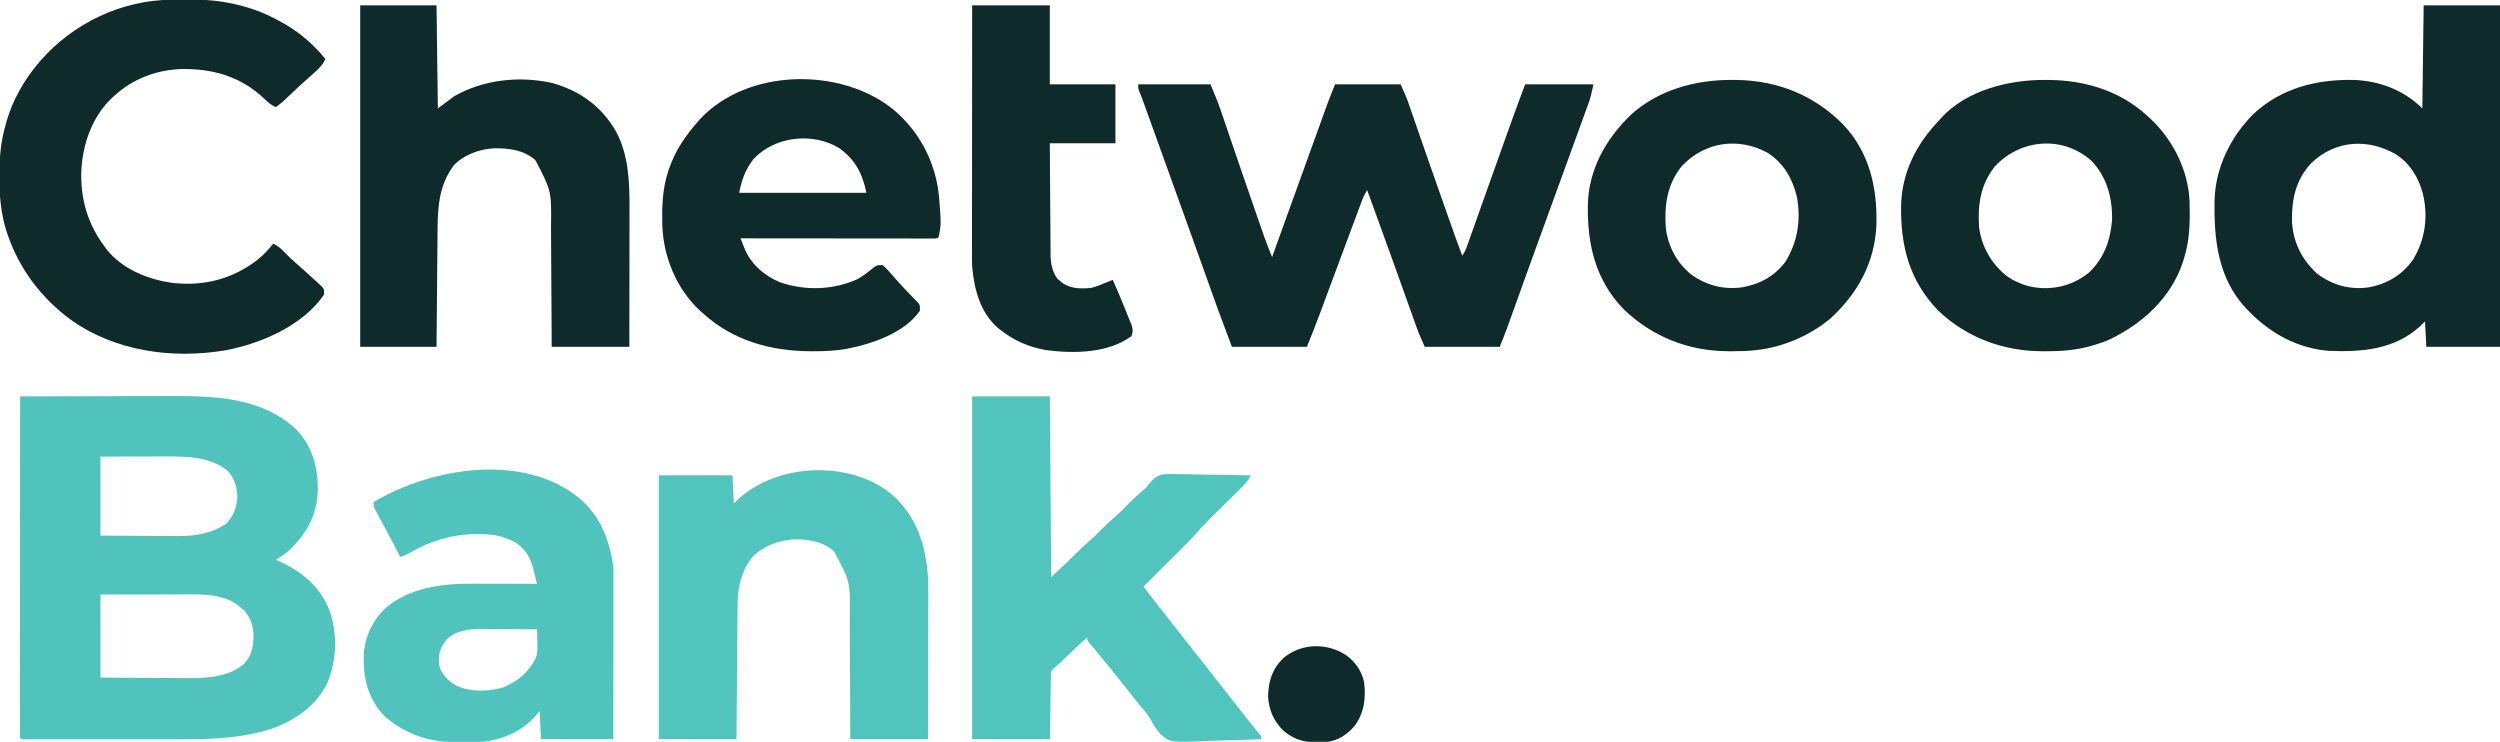
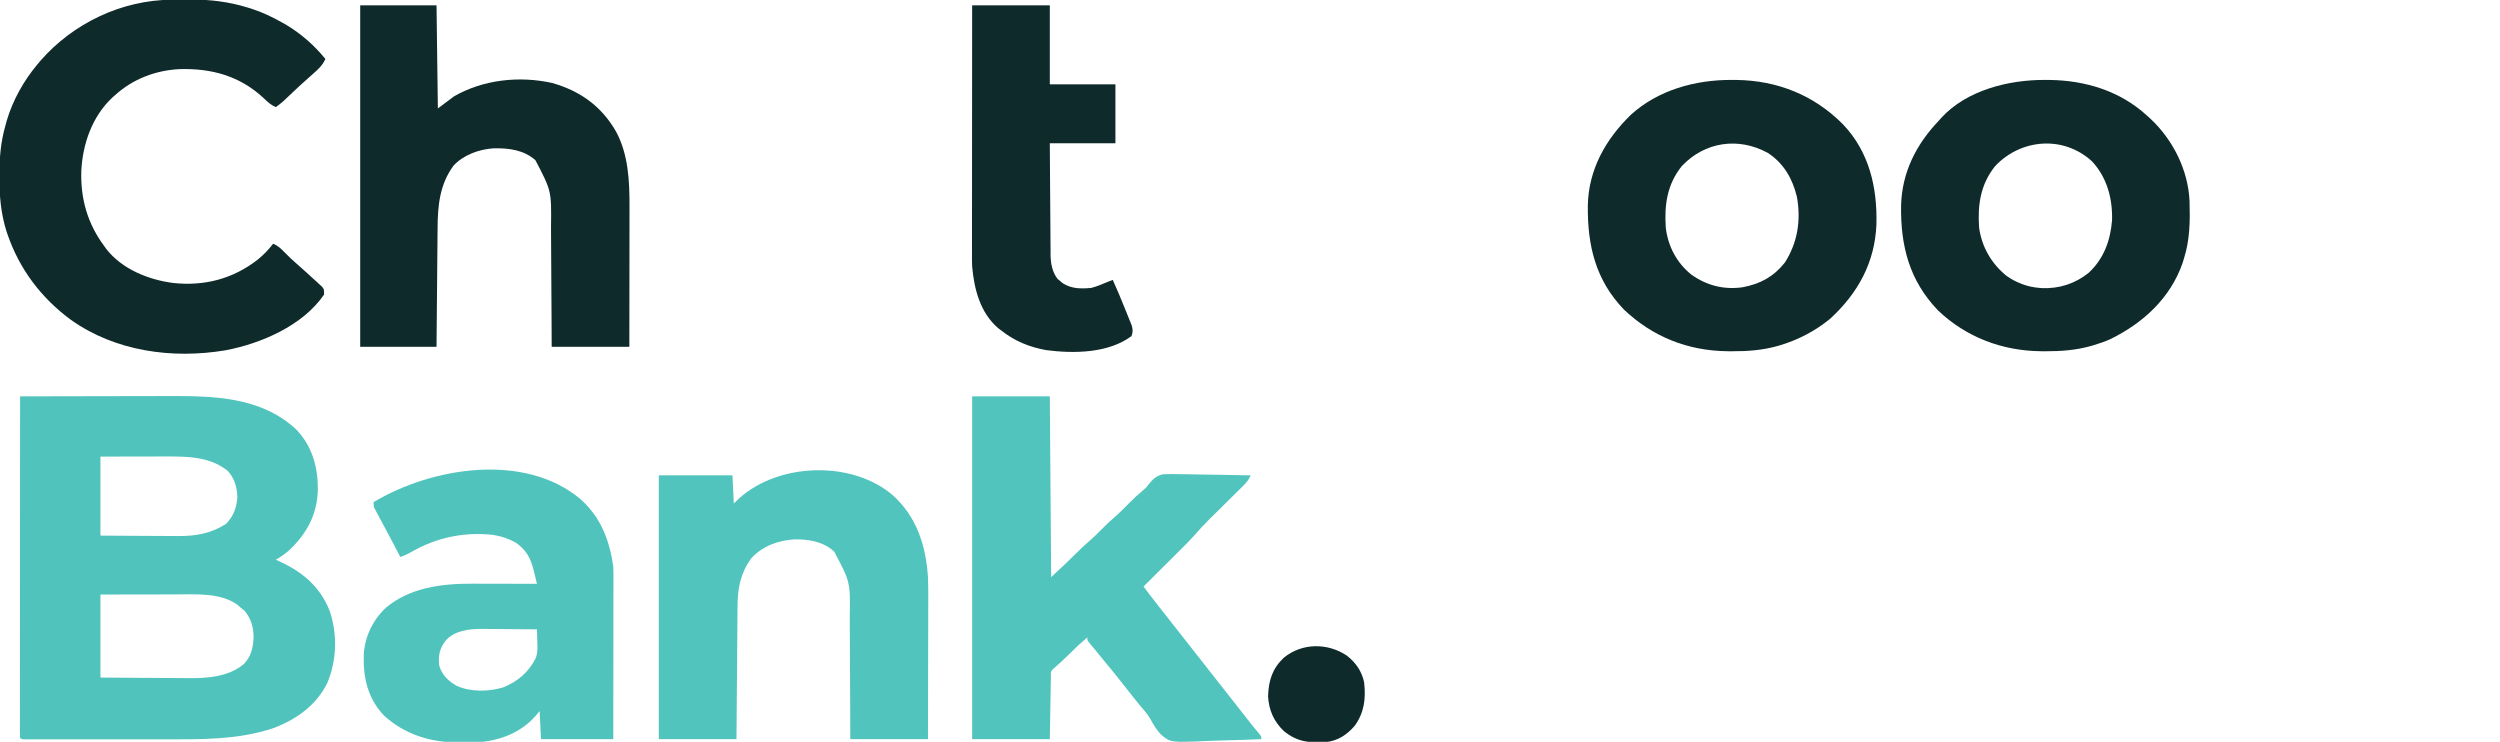
<svg xmlns="http://www.w3.org/2000/svg" version="1.1" width="1867" height="554">
  <path d="M0 0 C17.665 -0.047 35.33 -0.082 52.994 -0.104 C61.199 -0.114 69.403 -0.128 77.607 -0.151 C84.766 -0.171 91.926 -0.184 99.086 -0.188 C102.869 -0.191 106.651 -0.197 110.434 -0.211 C144.534 -0.339 180.073 0.221 206.438 24.938 C218.672 37.919 222.74 53.977 222.312 71.324 C221.435 89.003 213.785 102.796 201.043 114.852 C197.877 117.652 194.659 119.866 191 122 C192.016 122.461 193.032 122.923 194.078 123.398 C211.025 131.325 223.592 141.798 230.938 159.5 C237.116 177.227 236.644 196.486 229.535 213.832 C221.395 230.63 206.306 241.275 189.25 247.75 C162.194 256.779 134.14 256.16 105.947 256.134 C102.248 256.132 98.549 256.134 94.85 256.136 C88.665 256.138 82.48 256.135 76.295 256.13 C69.143 256.125 61.991 256.127 54.839 256.132 C48.67 256.137 42.5 256.137 36.331 256.135 C32.658 256.133 28.984 256.133 25.311 256.136 C21.239 256.14 17.168 256.135 13.097 256.129 C11.879 256.131 10.661 256.133 9.406 256.136 C7.756 256.131 7.756 256.131 6.073 256.127 C5.112 256.127 4.15 256.126 3.16 256.126 C1 256 1 256 0 255 C-0.096 253.634 -0.124 252.264 -0.123 250.895 C-0.125 250.004 -0.127 249.114 -0.129 248.197 C-0.126 247.207 -0.123 246.218 -0.12 245.199 C-0.122 243.636 -0.122 243.636 -0.123 242.041 C-0.125 238.52 -0.119 234.999 -0.114 231.478 C-0.113 228.966 -0.113 226.453 -0.114 223.941 C-0.114 218.517 -0.111 213.093 -0.106 207.669 C-0.098 199.827 -0.095 191.985 -0.094 184.143 C-0.092 171.421 -0.085 158.699 -0.075 145.977 C-0.066 133.615 -0.059 121.254 -0.055 108.893 C-0.055 108.131 -0.054 107.37 -0.054 106.585 C-0.053 102.766 -0.052 98.946 -0.05 95.126 C-0.04 63.418 -0.022 31.709 0 0 Z M60 45 C60 64.47 60 83.94 60 104 C72.528 104.087 72.528 104.087 85.057 104.146 C90.174 104.164 95.291 104.185 100.408 104.226 C104.539 104.259 108.669 104.277 112.799 104.285 C114.367 104.29 115.935 104.301 117.503 104.317 C130.993 104.452 142.13 102.569 153.688 95.312 C159.34 89.66 161.717 83.171 162.25 75.312 C162.112 68.015 160.086 60.958 154.992 55.598 C141.131 44.481 123.423 44.834 106.582 44.902 C105.23 44.904 103.878 44.906 102.526 44.907 C99.007 44.91 95.487 44.92 91.967 44.931 C88.36 44.942 84.753 44.946 81.146 44.951 C74.098 44.961 67.049 44.981 60 45 Z M60 148 C60 168.46 60 188.92 60 210 C74.006 210.117 74.006 210.117 88.012 210.195 C93.737 210.219 99.461 210.247 105.186 210.302 C109.809 210.346 114.432 210.369 119.055 210.38 C120.806 210.387 122.557 210.401 124.307 210.423 C139.086 210.6 155.033 209.828 167 200 C172.652 194.174 174.085 187.664 174.375 179.688 C174.244 172.085 172.544 166.094 167.688 160.188 C166.357 159.105 166.357 159.105 165 158 C163.546 156.732 163.546 156.732 162.062 155.438 C149.303 146.606 131.614 147.853 116.836 147.902 C115.191 147.904 113.546 147.906 111.902 147.907 C107.604 147.91 103.307 147.92 99.01 147.931 C93.837 147.943 88.664 147.948 83.491 147.954 C75.66 147.963 67.83 147.983 60 148 Z " fill="#50C3BC" transform="translate(15,296)" />
-   <path d="M0 0 C17.82 0 35.64 0 54 0 C59.624 13.499 59.624 13.499 61.349 18.555 C61.741 19.698 62.133 20.841 62.538 22.019 C62.945 23.22 63.353 24.422 63.773 25.66 C64.219 26.962 64.664 28.263 65.11 29.565 C66.05 32.311 66.988 35.059 67.925 37.807 C69.389 42.104 70.858 46.399 72.33 50.694 C72.697 51.767 72.697 51.767 73.072 52.862 C73.567 54.305 74.062 55.749 74.556 57.193 C75.296 59.353 76.036 61.514 76.775 63.674 C80.714 75.181 84.68 86.68 88.681 98.166 C89.303 99.951 89.924 101.736 90.544 103.522 C91.394 105.971 92.247 108.419 93.102 110.867 C93.339 111.553 93.577 112.239 93.822 112.945 C95.72 118.363 97.838 123.683 100 129 C100.229 128.365 100.458 127.729 100.694 127.074 C107.532 108.1 114.375 89.127 121.222 70.156 C121.991 68.024 122.761 65.891 123.53 63.759 C126.206 56.345 128.883 48.931 131.563 41.518 C132.702 38.368 133.84 35.217 134.977 32.066 C136.246 28.55 137.517 25.035 138.789 21.52 C139.158 20.496 139.527 19.472 139.907 18.418 C140.257 17.452 140.607 16.486 140.967 15.491 C141.265 14.667 141.563 13.843 141.87 12.994 C143.514 8.637 145.271 4.324 147 0 C163.17 0 179.34 0 196 0 C200.5 10.124 200.5 10.124 202.204 15.043 C202.59 16.151 202.976 17.258 203.373 18.399 C203.78 19.578 204.186 20.758 204.605 21.973 C205.047 23.242 205.488 24.512 205.93 25.781 C206.867 28.476 207.802 31.172 208.735 33.868 C210.941 40.242 213.159 46.612 215.376 52.982 C216.126 55.137 216.876 57.292 217.625 59.447 C222.268 72.793 226.966 86.119 231.688 99.438 C232.043 100.441 232.398 101.444 232.764 102.477 C233.762 105.296 234.762 108.115 235.762 110.934 C236.048 111.742 236.335 112.551 236.63 113.384 C238.369 118.276 240.164 123.143 242 128 C243.768 125.349 244.712 123.321 245.761 120.36 C246.101 119.408 246.441 118.456 246.791 117.476 C247.341 115.914 247.341 115.914 247.902 114.32 C248.292 113.225 248.682 112.129 249.083 111 C249.929 108.622 250.772 106.244 251.614 103.865 C252.946 100.1 254.283 96.337 255.622 92.574 C257.01 88.671 258.398 84.767 259.784 80.862 C264.22 68.371 268.681 55.889 273.153 43.411 C274.347 40.079 275.538 36.747 276.73 33.415 C277.474 31.339 278.217 29.263 278.961 27.188 C279.282 26.288 279.603 25.389 279.934 24.463 C282.872 16.274 285.944 8.149 289 0 C305.83 0 322.66 0 340 0 C337.75 10.125 337.75 10.125 336.071 14.749 C335.694 15.794 335.318 16.839 334.93 17.916 C334.522 19.029 334.115 20.142 333.695 21.289 C333.049 23.075 333.049 23.075 332.39 24.898 C331.219 28.134 330.041 31.367 328.862 34.6 C327.614 38.028 326.372 41.459 325.129 44.889 C322.333 52.602 319.527 60.312 316.72 68.022 C314.767 73.387 312.818 78.752 310.867 84.117 C308.439 90.795 306.011 97.472 303.579 104.148 C299.03 116.639 294.503 129.137 290 141.645 C289.493 143.052 288.986 144.46 288.479 145.868 C286.268 152.009 284.058 158.15 281.852 164.293 C281.168 166.198 280.482 168.104 279.797 170.009 C278.962 172.329 278.129 174.65 277.297 176.971 C276.732 178.538 276.732 178.538 276.156 180.138 C275.835 181.034 275.513 181.929 275.182 182.852 C273.526 187.262 271.75 191.626 270 196 C251.52 196 233.04 196 214 196 C209.5 185.876 209.5 185.876 207.688 180.802 C207.279 179.661 206.87 178.521 206.449 177.347 C206.017 176.133 205.585 174.919 205.141 173.668 C204.674 172.364 204.207 171.061 203.74 169.758 C202.751 166.997 201.765 164.235 200.779 161.473 C198.466 154.989 196.143 148.509 193.821 142.028 C193.043 139.855 192.265 137.682 191.487 135.509 C186.885 122.658 182.235 109.825 177.562 97 C177.22 96.06 176.878 95.12 176.525 94.152 C174.685 89.101 172.844 84.05 171 79 C168.87 82.196 167.615 85.396 166.297 88.969 C166.027 89.692 165.756 90.416 165.478 91.161 C164.565 93.606 163.657 96.053 162.75 98.5 C162.101 100.242 161.451 101.983 160.801 103.724 C158.95 108.685 157.105 113.648 155.26 118.611 C151.722 128.128 148.18 137.643 144.636 147.158 C143.186 151.05 141.738 154.944 140.293 158.837 C139.154 161.904 138.012 164.969 136.871 168.035 C136.468 169.121 136.066 170.208 135.651 171.327 C132.564 179.612 129.286 187.784 126 196 C107.52 196 89.04 196 70 196 C59.67 168.453 59.67 168.453 56.598 159.82 C56.238 158.815 55.878 157.81 55.508 156.774 C54.749 154.651 53.99 152.528 53.233 150.404 C51.592 145.806 49.947 141.209 48.302 136.613 C47.45 134.23 46.597 131.847 45.745 129.464 C41.574 117.804 37.384 106.151 33.188 94.5 C32.831 93.509 32.474 92.518 32.106 91.497 C30.236 86.305 28.365 81.113 26.494 75.92 C24.696 70.933 22.9 65.946 21.104 60.958 C18.819 54.614 16.534 48.271 14.248 41.927 C13.006 38.48 11.764 35.033 10.523 31.585 C9.141 27.748 7.758 23.911 6.375 20.074 C5.754 18.35 5.754 18.35 5.121 16.59 C4.547 14.998 4.547 14.998 3.961 13.374 C3.629 12.452 3.297 11.53 2.955 10.581 C2.304 8.822 1.609 7.078 0.877 5.352 C0 3 0 3 0 0 Z " fill="#0F2A2B" transform="translate(850,63)" />
-   <path d="M0 0 C18.81 0 37.62 0 57 0 C57 84.15 57 168.3 57 255 C38.85 255 20.7 255 2 255 C1.67 248.73 1.34 242.46 1 236 C-0.341 237.32 -1.681 238.64 -3.062 240 C-22.202 257.118 -46.324 259.035 -71 258 C-93.915 256.16 -114.134 245.138 -130 229 C-130.762 228.237 -131.524 227.474 -132.309 226.688 C-153.786 203.913 -156.797 174.546 -156.132 144.715 C-155.279 120.694 -143.918 97.794 -127 81 C-106.176 61.681 -79.863 55.147 -52.02 55.695 C-32.943 56.425 -14.647 63.353 -1 77 C-0.67 51.59 -0.34 26.18 0 0 Z M-83.742 117.609 C-95.46 130.017 -98.714 144.802 -98.316 161.383 C-97.551 176.741 -91.169 189.54 -80 200 C-68.609 208.748 -55.872 212.498 -41.555 210.691 C-27.614 208.222 -16.299 201.623 -8 190 C1.188 174.953 3.47 157.814 -0.562 140.75 C-3.723 128.759 -10.132 118.117 -20.637 111.285 C-41.768 99.231 -65.734 100.561 -83.742 117.609 Z " fill="#0F2A2B" transform="translate(1810,4)" />
  <path d="M0 0 C19.14 0 38.28 0 58 0 C58.33 44.55 58.66 89.1 59 135 C70.189 124.599 70.189 124.599 81.035 113.934 C82.921 112.077 84.864 110.344 86.875 108.625 C90.246 105.738 93.385 102.658 96.5 99.5 C99.553 96.405 102.623 93.381 105.938 90.562 C110.043 87.064 113.784 83.243 117.571 79.409 C120.909 76.047 124.314 72.847 127.982 69.842 C130.073 68.034 130.073 68.034 131.78 65.739 C134.982 61.834 137.452 59.353 142.468 58.208 C146.666 57.96 150.774 57.985 154.973 58.121 C156.507 58.138 158.041 58.151 159.575 58.16 C163.586 58.194 167.594 58.282 171.604 58.382 C175.706 58.475 179.809 58.515 183.912 58.561 C191.943 58.657 199.971 58.81 208 59 C206.628 62.082 205.066 64.175 202.671 66.54 C201.993 67.215 201.315 67.889 200.617 68.584 C199.883 69.304 199.15 70.024 198.395 70.766 C197.637 71.518 196.88 72.27 196.099 73.045 C193.675 75.452 191.244 77.851 188.812 80.25 C186.399 82.635 183.988 85.022 181.579 87.412 C180.082 88.898 178.581 90.38 177.078 91.86 C173.137 95.764 169.418 99.773 165.798 103.974 C162.502 107.688 158.963 111.159 155.441 114.656 C154.652 115.444 153.863 116.232 153.05 117.043 C150.557 119.531 148.06 122.016 145.562 124.5 C143.86 126.198 142.157 127.896 140.455 129.594 C136.306 133.732 132.154 137.867 128 142 C128.945 143.264 129.891 144.527 130.837 145.791 C131.364 146.494 131.89 147.198 132.433 147.923 C134.645 150.855 136.91 153.743 139.188 156.625 C140.15 157.846 141.112 159.068 142.074 160.289 C142.559 160.904 143.045 161.519 143.544 162.153 C145.867 165.099 148.183 168.05 150.5 171 C151.417 172.167 152.333 173.333 153.25 174.5 C191.75 223.5 191.75 223.5 193.126 225.252 C194.038 226.412 194.95 227.572 195.862 228.732 C198.231 231.747 200.598 234.763 202.961 237.781 C203.693 238.715 203.693 238.715 204.439 239.668 C205.363 240.847 206.287 242.027 207.209 243.207 C209.36 245.95 211.545 248.64 213.82 251.281 C216 254 216 254 216 256 C207.116 256.396 198.236 256.697 189.345 256.881 C185.214 256.969 181.09 257.088 176.963 257.282 C148.092 258.606 148.092 258.606 140.869 252.428 C137.743 249.007 135.425 245.326 133.274 241.237 C131.086 237.396 128.177 234.159 125.312 230.812 C124.237 229.495 123.165 228.175 122.098 226.852 C121.581 226.211 121.064 225.571 120.532 224.911 C117.617 221.275 114.748 217.603 111.878 213.932 C107.134 207.874 102.253 201.929 97.346 196.002 C95.539 193.818 93.738 191.628 91.938 189.438 C91.352 188.734 90.767 188.03 90.165 187.305 C89.624 186.646 89.084 185.987 88.527 185.309 C88.04 184.719 87.553 184.129 87.051 183.521 C86 182 86 182 86 180 C81.472 183.82 77.164 187.784 73 192 C68.834 196.218 64.507 200.152 60 204 C58.36 205.64 58.834 207.533 58.795 209.795 C58.774 210.83 58.754 211.866 58.734 212.932 C58.717 214.029 58.701 215.125 58.684 216.254 C58.665 217.255 58.646 218.257 58.627 219.289 C58.559 223.047 58.499 226.805 58.438 230.562 C58.293 238.957 58.149 247.351 58 256 C38.86 256 19.72 256 0 256 C0 171.52 0 87.04 0 0 Z " fill="#50C4BD" transform="translate(726,296)" />
  <path d="M0 0 C18.81 0 37.62 0 57 0 C57.33 25.41 57.66 50.82 58 77 C61.96 74.03 65.92 71.06 70 68 C91.784 55.406 118.914 52.525 143.332 57.965 C164.185 63.85 180.219 75.325 191.038 94.226 C200.27 111.255 201.179 131.257 201.114 150.216 C201.114 151.359 201.114 152.502 201.114 153.68 C201.113 157.408 201.106 161.135 201.098 164.863 C201.096 167.468 201.094 170.072 201.093 172.677 C201.09 178.8 201.082 184.923 201.072 191.046 C201.06 198.712 201.054 206.379 201.049 214.045 C201.039 227.697 201.019 241.348 201 255 C181.86 255 162.72 255 143 255 C142.963 247.077 142.925 239.155 142.887 230.992 C142.856 225.952 142.825 220.911 142.791 215.871 C142.737 207.883 142.686 199.896 142.654 191.908 C142.627 185.463 142.587 179.018 142.537 172.573 C142.52 170.123 142.509 167.672 142.502 165.222 C142.848 138.586 142.848 138.586 130.828 115.602 C122.014 107.88 110.987 106.572 99.75 106.75 C88.865 107.476 77.211 111.55 69.664 119.723 C59.356 133.83 57.905 149.368 57.795 166.337 C57.785 167.304 57.775 168.271 57.765 169.268 C57.733 172.422 57.708 175.576 57.684 178.73 C57.663 180.934 57.642 183.138 57.621 185.342 C57.566 191.111 57.516 196.879 57.468 202.648 C57.408 209.587 57.342 216.525 57.277 223.464 C57.18 233.976 57.091 244.488 57 255 C38.19 255 19.38 255 0 255 C0 170.85 0 86.7 0 0 Z " fill="#0F2A2B" transform="translate(269,4)" />
  <path d="M0 0 C1.151 -0.009 1.151 -0.009 2.325 -0.017 C3.944 -0.027 5.562 -0.033 7.181 -0.037 C9.592 -0.047 12.003 -0.078 14.414 -0.109 C28.891 -0.209 43.021 1.582 56.883 5.891 C57.708 6.143 58.533 6.396 59.383 6.656 C67.637 9.301 75.232 12.932 82.758 17.203 C84.231 18.035 84.231 18.035 85.734 18.883 C96.811 25.554 106.586 34.204 114.758 44.203 C113.422 47.179 111.965 49.243 109.633 51.516 C109.094 52.048 108.555 52.58 108 53.129 C106.04 54.942 104.047 56.699 102.031 58.449 C97.024 62.811 92.22 67.377 87.406 71.949 C86.733 72.585 86.06 73.22 85.367 73.875 C84.769 74.443 84.17 75.011 83.554 75.597 C81.699 77.256 79.769 78.739 77.758 80.203 C74.03 78.638 71.593 76.302 68.695 73.516 C50.843 56.858 29.724 51.138 5.828 51.828 C-11.967 52.714 -28.942 59.132 -42.242 71.203 C-42.925 71.806 -43.609 72.41 -44.312 73.031 C-59.378 87.123 -66.472 107.527 -67.52 127.715 C-68.183 148.678 -62.864 167.297 -50.242 184.203 C-49.773 184.857 -49.304 185.51 -48.82 186.184 C-37.128 201.212 -17.303 209.157 1.07 211.516 C24.35 214.059 45.804 208.484 64.328 193.988 C68.646 190.47 72.369 186.615 75.758 182.203 C79.244 183.687 81.4 185.665 84.008 188.391 C87.377 191.901 90.906 195.116 94.577 198.301 C98.361 201.602 102.067 204.985 105.758 208.391 C106.533 209.089 107.307 209.787 108.105 210.506 C109.202 211.522 109.202 211.522 110.32 212.559 C110.982 213.163 111.643 213.768 112.324 214.391 C113.758 216.203 113.758 216.203 113.758 220.203 C97.873 243.419 66.7 256.81 39.997 261.829 C0.485 268.437 -42.102 262.624 -75.268 239.075 C-97.424 222.785 -113.745 201.191 -122.68 175.078 C-122.902 174.436 -123.125 173.794 -123.354 173.132 C-127.62 159.678 -128.798 145.912 -128.68 131.891 C-128.677 131.132 -128.674 130.373 -128.671 129.591 C-128.606 117.412 -127.638 105.954 -124.242 94.203 C-123.903 92.928 -123.564 91.653 -123.215 90.34 C-118.647 74.946 -110.544 60.475 -100.242 48.203 C-99.524 47.346 -98.806 46.489 -98.066 45.605 C-73.673 17.572 -37.356 0.223 0 0 Z " fill="#0F2A2B" transform="translate(128.242,-0.203)" />
-   <path d="M0 0 C19.775 16.549 31.688 39.451 34.257 65.092 C35.873 86.001 35.873 86.001 33.979 95.323 C32.979 96.323 32.979 96.323 30.561 96.446 C28.936 96.445 28.936 96.445 27.279 96.443 C26.04 96.445 24.802 96.446 23.526 96.447 C22.141 96.444 20.757 96.44 19.372 96.437 C17.923 96.436 16.475 96.436 15.027 96.437 C11.083 96.437 7.139 96.431 3.195 96.424 C-0.923 96.418 -5.04 96.418 -9.157 96.416 C-16.96 96.413 -24.762 96.405 -32.564 96.395 C-41.444 96.384 -50.324 96.378 -59.204 96.373 C-77.476 96.363 -95.748 96.345 -114.021 96.323 C-113.263 98.226 -112.497 100.125 -111.728 102.022 C-111.302 103.08 -110.876 104.138 -110.438 105.228 C-105.252 116.554 -95.427 124.747 -84.021 129.323 C-65.212 135.541 -45.155 134.936 -26.946 126.928 C-22.449 124.46 -18.567 121.373 -14.614 118.116 C-12.021 116.323 -12.021 116.323 -8.021 116.323 C-6.345 117.573 -6.345 117.573 -4.708 119.323 C-4.094 119.973 -3.481 120.622 -2.849 121.292 C-0.619 123.769 1.573 126.274 3.737 128.807 C5.629 130.93 7.56 132.981 9.534 135.026 C10.171 135.691 10.808 136.355 11.464 137.04 C12.753 138.382 14.051 139.717 15.357 141.044 C15.953 141.667 16.549 142.29 17.163 142.932 C17.705 143.489 18.247 144.045 18.805 144.619 C19.979 146.323 19.979 146.323 19.979 150.323 C8.541 167.061 -16.162 175.282 -34.845 178.865 C-43.325 180.321 -51.614 180.673 -60.208 180.635 C-60.887 180.633 -61.567 180.631 -62.267 180.628 C-91.761 180.461 -119.84 172.519 -142.021 152.323 C-142.786 151.65 -143.552 150.977 -144.341 150.284 C-161.713 134.122 -171.424 110.592 -172.399 87.143 C-172.73 73.156 -172.456 59.679 -168.021 46.323 C-167.801 45.658 -167.581 44.993 -167.355 44.307 C-162.742 30.831 -155.325 20 -146.021 9.323 C-145.469 8.686 -144.917 8.049 -144.349 7.393 C-108.876 -30.714 -39.363 -31.726 0 0 Z M-104.356 37.151 C-110.485 45.149 -113.035 52.393 -115.021 62.323 C-83.671 62.323 -52.321 62.323 -20.021 62.323 C-22.9 47.927 -28.199 37.78 -40.271 28.948 C-60.142 16.909 -88.31 19.964 -104.356 37.151 Z " fill="#0F2A2B" transform="translate(667.021,81.677)" />
  <path d="M0 0 C1.176 0.006 2.352 0.011 3.564 0.017 C30.092 0.384 55.893 8.189 75.812 26.312 C76.788 27.196 77.764 28.079 78.77 28.988 C95.543 44.677 106.815 67.081 107.955 90.204 C108.387 105.03 108.309 119.093 103.812 133.312 C103.462 134.452 103.111 135.592 102.75 136.766 C93.614 163.031 73.186 181.703 48.621 193.676 C44.593 195.479 40.475 196.861 36.25 198.125 C35.603 198.32 34.955 198.515 34.289 198.715 C23.196 201.82 12.039 202.678 0.562 202.625 C-0.708 202.62 -1.979 202.615 -3.288 202.61 C-32.164 202.251 -58.999 192.095 -80 172 C-101.31 149.69 -107.862 124.075 -107.461 93.914 C-106.843 69.049 -96.221 48.159 -79.188 30.312 C-78.66 29.711 -78.133 29.109 -77.59 28.488 C-58.594 7.647 -27.082 -0.138 0 0 Z M-37.188 64.312 C-48.172 77.984 -50.376 93.266 -49.188 110.312 C-47.233 124.634 -40.096 136.944 -28.996 146.125 C-21.713 151.337 -13.138 154.65 -4.188 155.312 C-3.23 155.39 -3.23 155.39 -2.254 155.469 C10.533 156.032 22.523 152.134 32.469 144.191 C43.865 133.739 48.887 119.988 50.09 104.812 C50.542 88.62 46.355 72.873 35.125 60.812 C13.89 41.307 -17.884 43.873 -37.188 64.312 Z " fill="#0F2A2B" transform="translate(1527.188,59.688)" />
  <path d="M0 0 C1.174 0.005 2.348 0.01 3.558 0.015 C34.15 0.424 61.499 11.331 83.156 33.169 C102.775 53.807 108.824 80.217 108.129 107.969 C106.961 136.366 94.349 159.192 73.75 178.188 C62.841 187.282 49.828 194.064 36.25 198.125 C35.603 198.32 34.955 198.515 34.289 198.715 C23.196 201.82 12.039 202.678 0.562 202.625 C-0.708 202.62 -1.979 202.615 -3.288 202.61 C-32.846 202.243 -59.027 191.823 -80.438 171.5 C-101.694 149.383 -107.732 123.533 -107.398 93.719 C-106.857 66.925 -94.179 44.463 -75.254 26.012 C-54.858 7.499 -27.054 -0.136 0 0 Z M-37.188 64.312 C-48.198 78.017 -50.32 93.243 -49.188 110.312 C-47.523 124.232 -41.112 136.462 -30.188 145.312 C-18.702 153.542 -5.899 156.808 8.113 154.852 C21.365 152.389 31.36 146.968 39.812 136.312 C49.331 121.327 51.868 104.663 48.75 87.312 C45.445 73.665 38.89 62.242 26.996 54.473 C4.979 42.482 -20.064 46.182 -37.188 64.312 Z " fill="#0F2A2B" transform="translate(1293.188,59.688)" />
  <path d="M0 0 C17.804 16.078 24.658 37.7 26.181 61.093 C26.517 70.464 26.415 79.846 26.376 89.221 C26.372 91.91 26.37 94.599 26.368 97.287 C26.361 103.594 26.345 109.901 26.325 116.208 C26.3 124.109 26.289 132.01 26.279 139.911 C26.259 153.971 26.219 168.032 26.181 182.093 C7.041 182.093 -12.099 182.093 -31.819 182.093 C-31.845 174.049 -31.871 166.005 -31.897 157.718 C-31.922 152.595 -31.949 147.473 -31.979 142.35 C-32.027 134.235 -32.072 126.121 -32.09 118.006 C-32.105 111.457 -32.14 104.908 -32.187 98.359 C-32.202 95.872 -32.21 93.384 -32.211 90.897 C-31.809 64.636 -31.809 64.636 -43.819 42.093 C-51.753 34.544 -62.926 32.761 -73.495 32.878 C-85.753 33.67 -97.413 37.86 -105.819 47.093 C-113.903 58.239 -115.947 69.376 -116.024 82.871 C-116.034 83.945 -116.044 85.019 -116.054 86.125 C-116.086 89.664 -116.111 93.202 -116.135 96.741 C-116.156 99.199 -116.177 101.656 -116.198 104.114 C-116.254 110.575 -116.303 117.036 -116.351 123.496 C-116.41 131.252 -116.477 139.008 -116.542 146.764 C-116.64 158.54 -116.728 170.316 -116.819 182.093 C-135.959 182.093 -155.099 182.093 -174.819 182.093 C-174.819 117.083 -174.819 52.073 -174.819 -14.907 C-156.669 -14.907 -138.519 -14.907 -119.819 -14.907 C-119.324 -4.512 -119.324 -4.512 -118.819 6.093 C-117.417 4.752 -116.014 3.411 -114.569 2.03 C-84.935 -24.376 -30.496 -26.194 0 0 Z " fill="#51C4BD" transform="translate(666.819,369.907)" />
  <path d="M0 0 C15.156 13.68 21.457 30.282 24.406 50.172 C24.49 52.043 24.528 53.917 24.527 55.791 C24.529 57.431 24.529 57.431 24.531 59.105 C24.527 60.29 24.523 61.474 24.52 62.695 C24.52 63.954 24.52 65.213 24.52 66.51 C24.521 69.95 24.515 73.389 24.508 76.829 C24.501 80.429 24.501 84.028 24.5 87.627 C24.497 94.438 24.488 101.248 24.478 108.058 C24.467 115.814 24.462 123.57 24.457 131.326 C24.446 147.274 24.428 163.223 24.406 179.172 C6.586 179.172 -11.234 179.172 -29.594 179.172 C-29.924 172.242 -30.254 165.312 -30.594 158.172 C-31.584 159.368 -32.574 160.564 -33.594 161.797 C-44.663 174.321 -59.912 180.223 -76.403 181.457 C-80.304 181.572 -84.191 181.582 -88.094 181.547 C-89.392 181.558 -90.69 181.57 -92.027 181.582 C-112.545 181.521 -131.511 175.504 -146.844 161.547 C-159.006 148.623 -162.406 133.516 -161.945 116.289 C-161.256 102.803 -155.318 90.476 -145.594 81.172 C-127.539 65.9 -103.676 62.984 -80.934 63.074 C-79.534 63.076 -78.134 63.078 -76.735 63.079 C-73.08 63.082 -69.426 63.092 -65.771 63.103 C-62.031 63.114 -58.29 63.118 -54.549 63.123 C-47.23 63.134 -39.912 63.151 -32.594 63.172 C-33.209 60.609 -33.831 58.048 -34.457 55.488 C-34.716 54.407 -34.716 54.407 -34.98 53.304 C-37.173 44.382 -40.397 38.137 -48 32.676 C-54.826 28.718 -62.715 26.495 -70.594 26.172 C-72.191 26.095 -72.191 26.095 -73.82 26.016 C-92.962 25.532 -110.732 30.191 -127.262 39.875 C-129.646 41.201 -132.043 42.211 -134.594 43.172 C-135.2 42.021 -135.805 40.87 -136.43 39.684 C-137.03 38.543 -137.03 38.543 -137.643 37.379 C-138.534 35.685 -139.424 33.991 -140.314 32.297 C-142.685 27.783 -145.07 23.276 -147.484 18.785 C-147.943 17.928 -148.401 17.07 -148.874 16.187 C-149.759 14.532 -150.649 12.879 -151.544 11.229 C-151.945 10.478 -152.345 9.727 -152.758 8.953 C-153.113 8.294 -153.468 7.634 -153.834 6.955 C-154.594 5.172 -154.594 5.172 -154.594 2.172 C-111.295 -23.843 -41.836 -35.216 0 0 Z M-101.027 105.879 C-105.425 111.796 -106.355 116.848 -105.594 124.172 C-103.491 131.381 -98.756 135.825 -92.363 139.43 C-82.044 144.005 -68.668 143.807 -57.969 140.547 C-46.999 136.171 -38.703 129.135 -33.446 118.5 C-31.956 114.429 -32.173 110.453 -32.344 106.172 C-32.362 105.302 -32.38 104.432 -32.398 103.535 C-32.445 101.414 -32.517 99.293 -32.594 97.172 C-39.513 97.095 -46.432 97.043 -53.352 97.007 C-55.702 96.992 -58.052 96.972 -60.402 96.946 C-63.795 96.909 -67.188 96.892 -70.582 96.879 C-71.619 96.863 -72.656 96.848 -73.724 96.832 C-83.379 96.83 -94.431 98.024 -101.027 105.879 Z " fill="#50C4BC" transform="translate(433.594,372.828)" />
  <path d="M0 0 C19.14 0 38.28 0 58 0 C58 19.47 58 38.94 58 59 C74.17 59 90.34 59 107 59 C107 73.52 107 88.04 107 103 C90.83 103 74.66 103 58 103 C58.091 118.777 58.091 118.777 58.209 134.553 C58.263 140.991 58.314 147.43 58.346 153.869 C58.373 159.063 58.413 164.256 58.463 169.45 C58.48 171.427 58.491 173.404 58.498 175.381 C58.507 178.16 58.535 180.938 58.568 183.717 C58.566 184.526 58.565 185.335 58.563 186.169 C58.669 192.669 59.743 199.117 63.832 204.34 C64.812 205.131 64.812 205.131 65.812 205.938 C66.458 206.483 67.104 207.028 67.77 207.59 C74.349 211.75 81.467 211.728 89 211 C92.828 209.982 96.378 208.59 100 207 C101.665 206.329 103.331 205.662 105 205 C108.198 212.052 111.184 219.177 114.056 226.367 C114.564 227.632 115.077 228.894 115.595 230.154 C116.353 231.999 117.093 233.851 117.832 235.703 C118.273 236.793 118.713 237.882 119.167 239.005 C120.06 242.214 120.113 243.881 119 247 C101.634 259.911 75.831 260.128 55.395 257.492 C42.898 255.239 31.985 250.858 22 243 C21.165 242.374 20.329 241.747 19.469 241.102 C6.029 229.661 1.472 211.859 0 195 C-0.122 192.17 -0.132 189.347 -0.12 186.515 C-0.122 185.309 -0.122 185.309 -0.123 184.078 C-0.124 181.412 -0.119 178.745 -0.114 176.078 C-0.113 174.155 -0.113 172.233 -0.114 170.31 C-0.114 165.111 -0.108 159.911 -0.101 154.711 C-0.095 149.27 -0.095 143.829 -0.093 138.388 C-0.09 128.092 -0.082 117.797 -0.072 107.502 C-0.061 95.778 -0.055 84.054 -0.05 72.329 C-0.04 48.22 -0.022 24.11 0 0 Z " fill="#0F2A2B" transform="translate(726,4)" />
  <path d="M0 0 C6.649 5.126 11.369 11.842 13.004 20.184 C14.305 32.104 13.134 42.439 6.043 52.332 C0.249 59.136 -6.754 63.82 -15.742 64.613 C-28.114 65.373 -37.242 64.436 -47.062 56.312 C-54.459 49.207 -58.213 40.684 -58.75 30.438 C-58.36 18.59 -55.621 9.778 -46.938 1.562 C-33.329 -9.512 -14.366 -9.571 0 0 Z " fill="#0F2A2B" transform="translate(1005.75,489.562)" />
</svg>